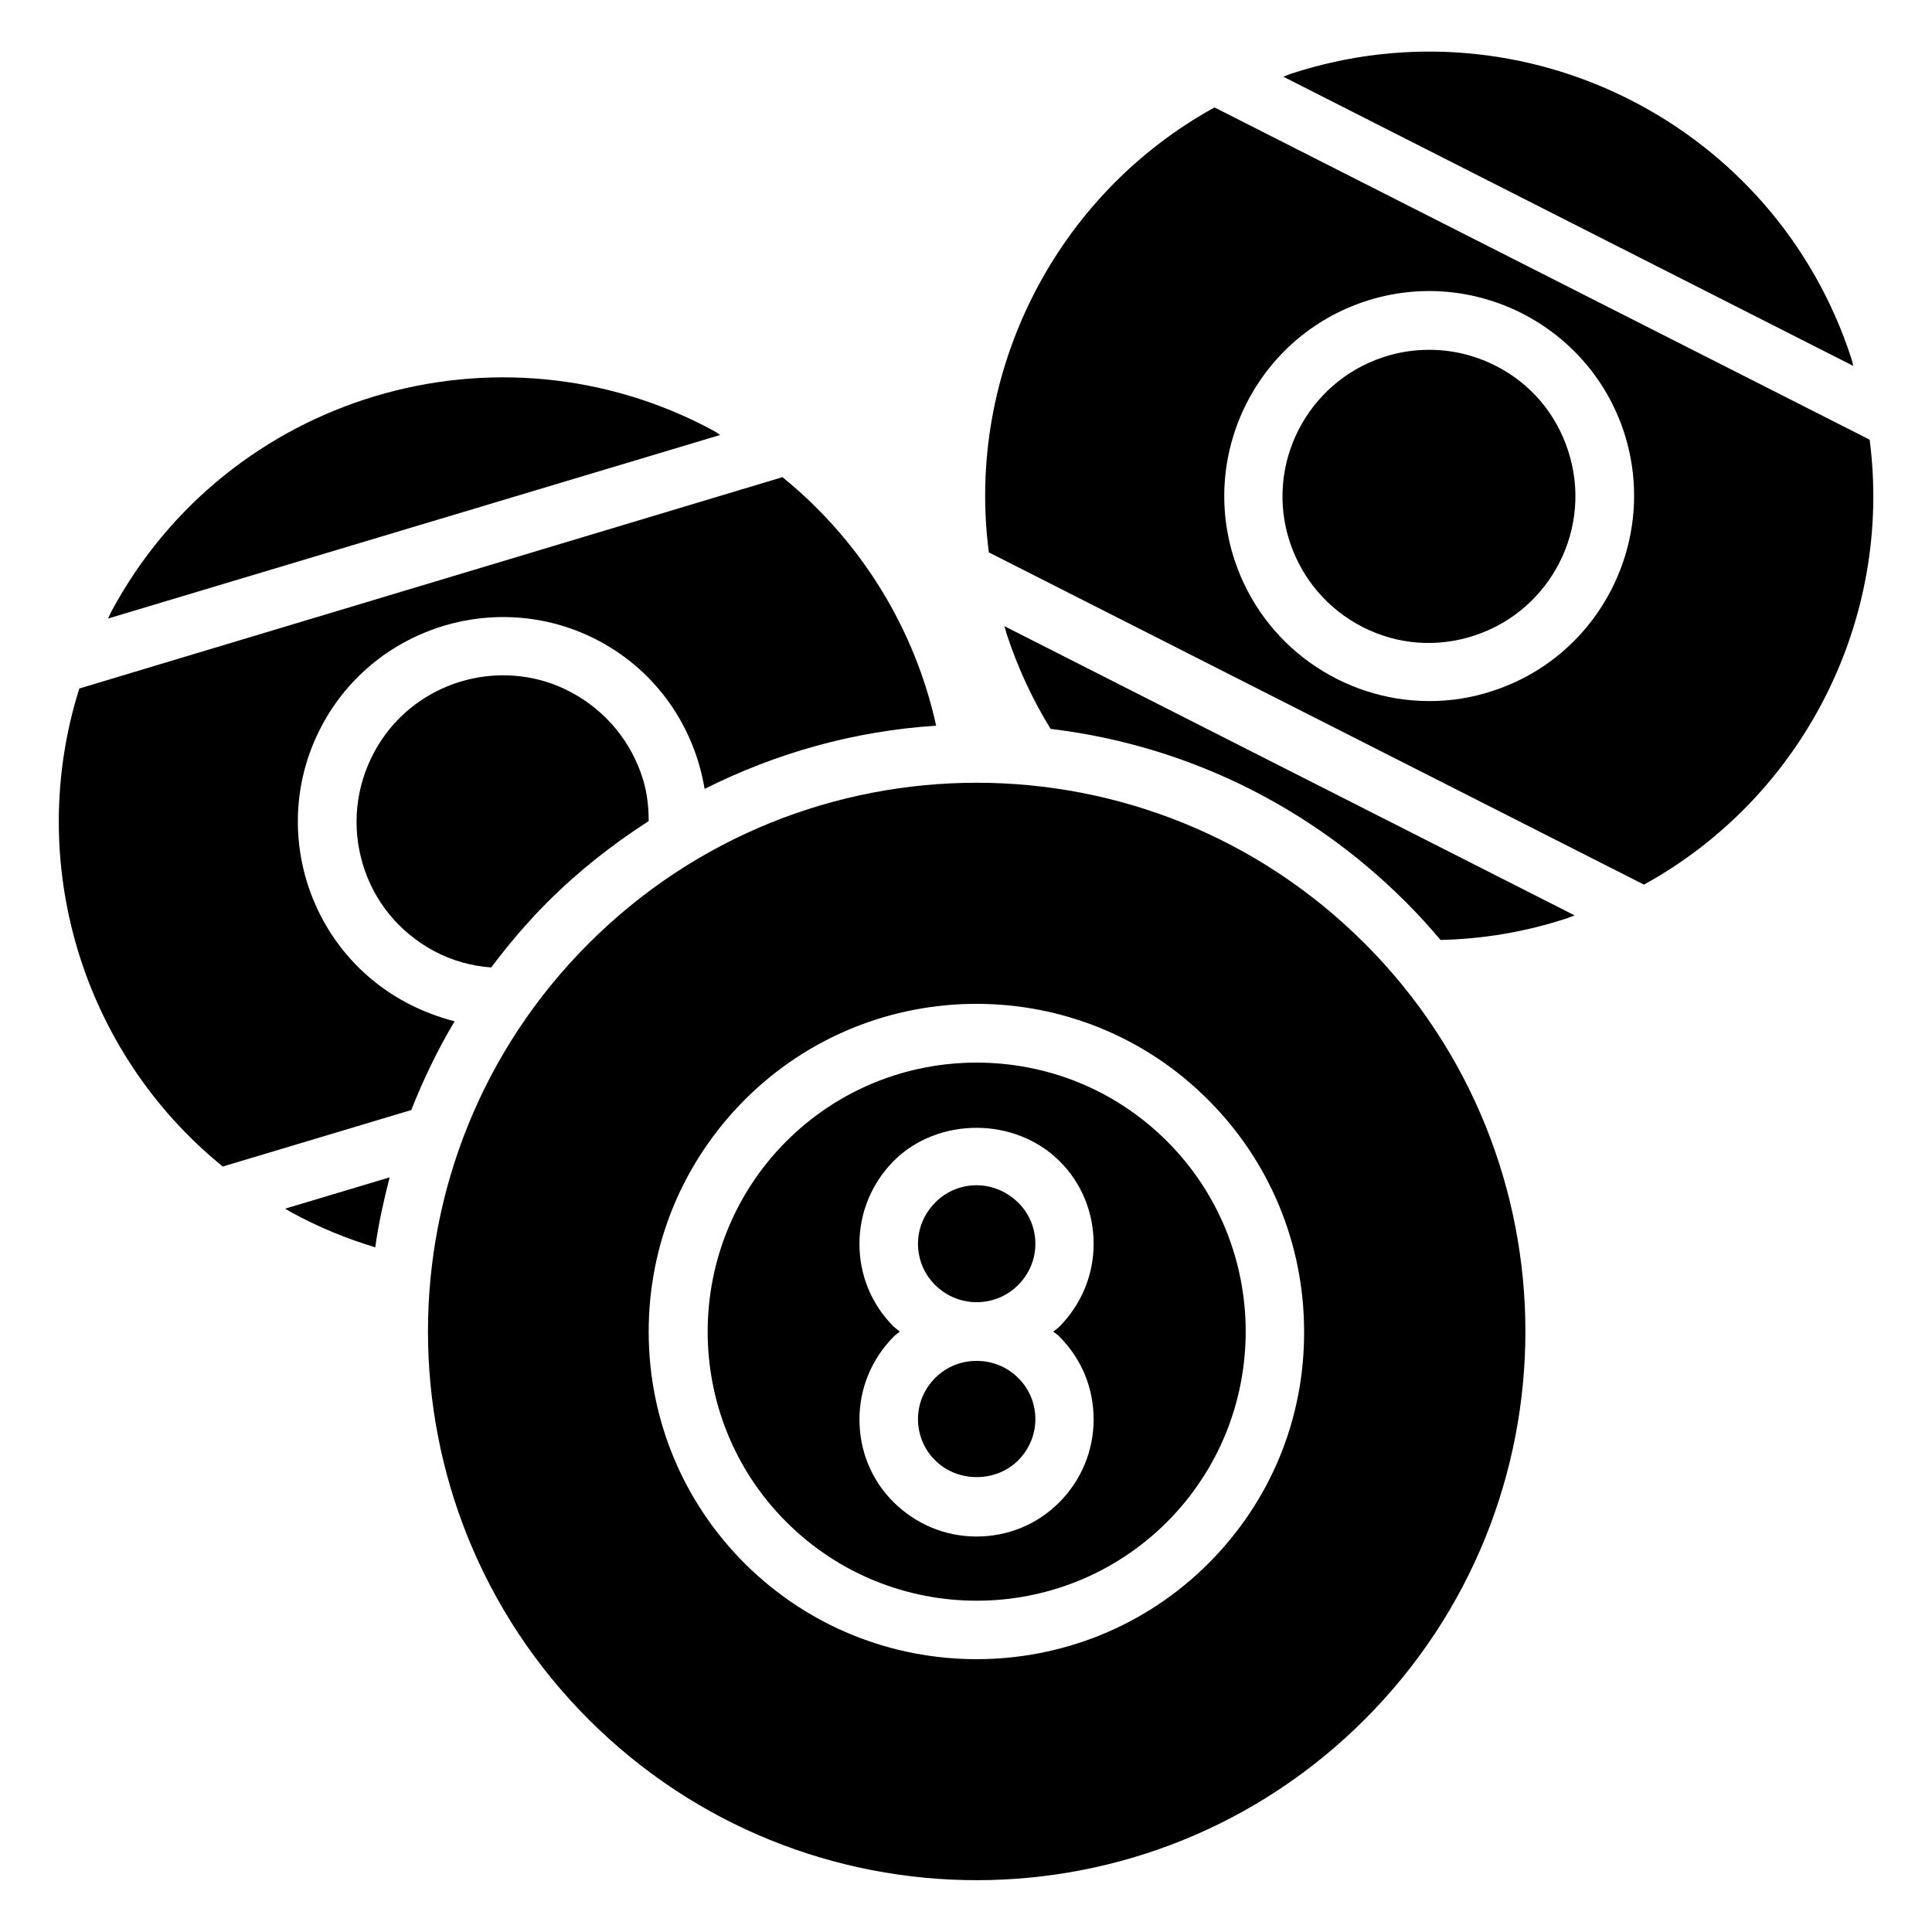
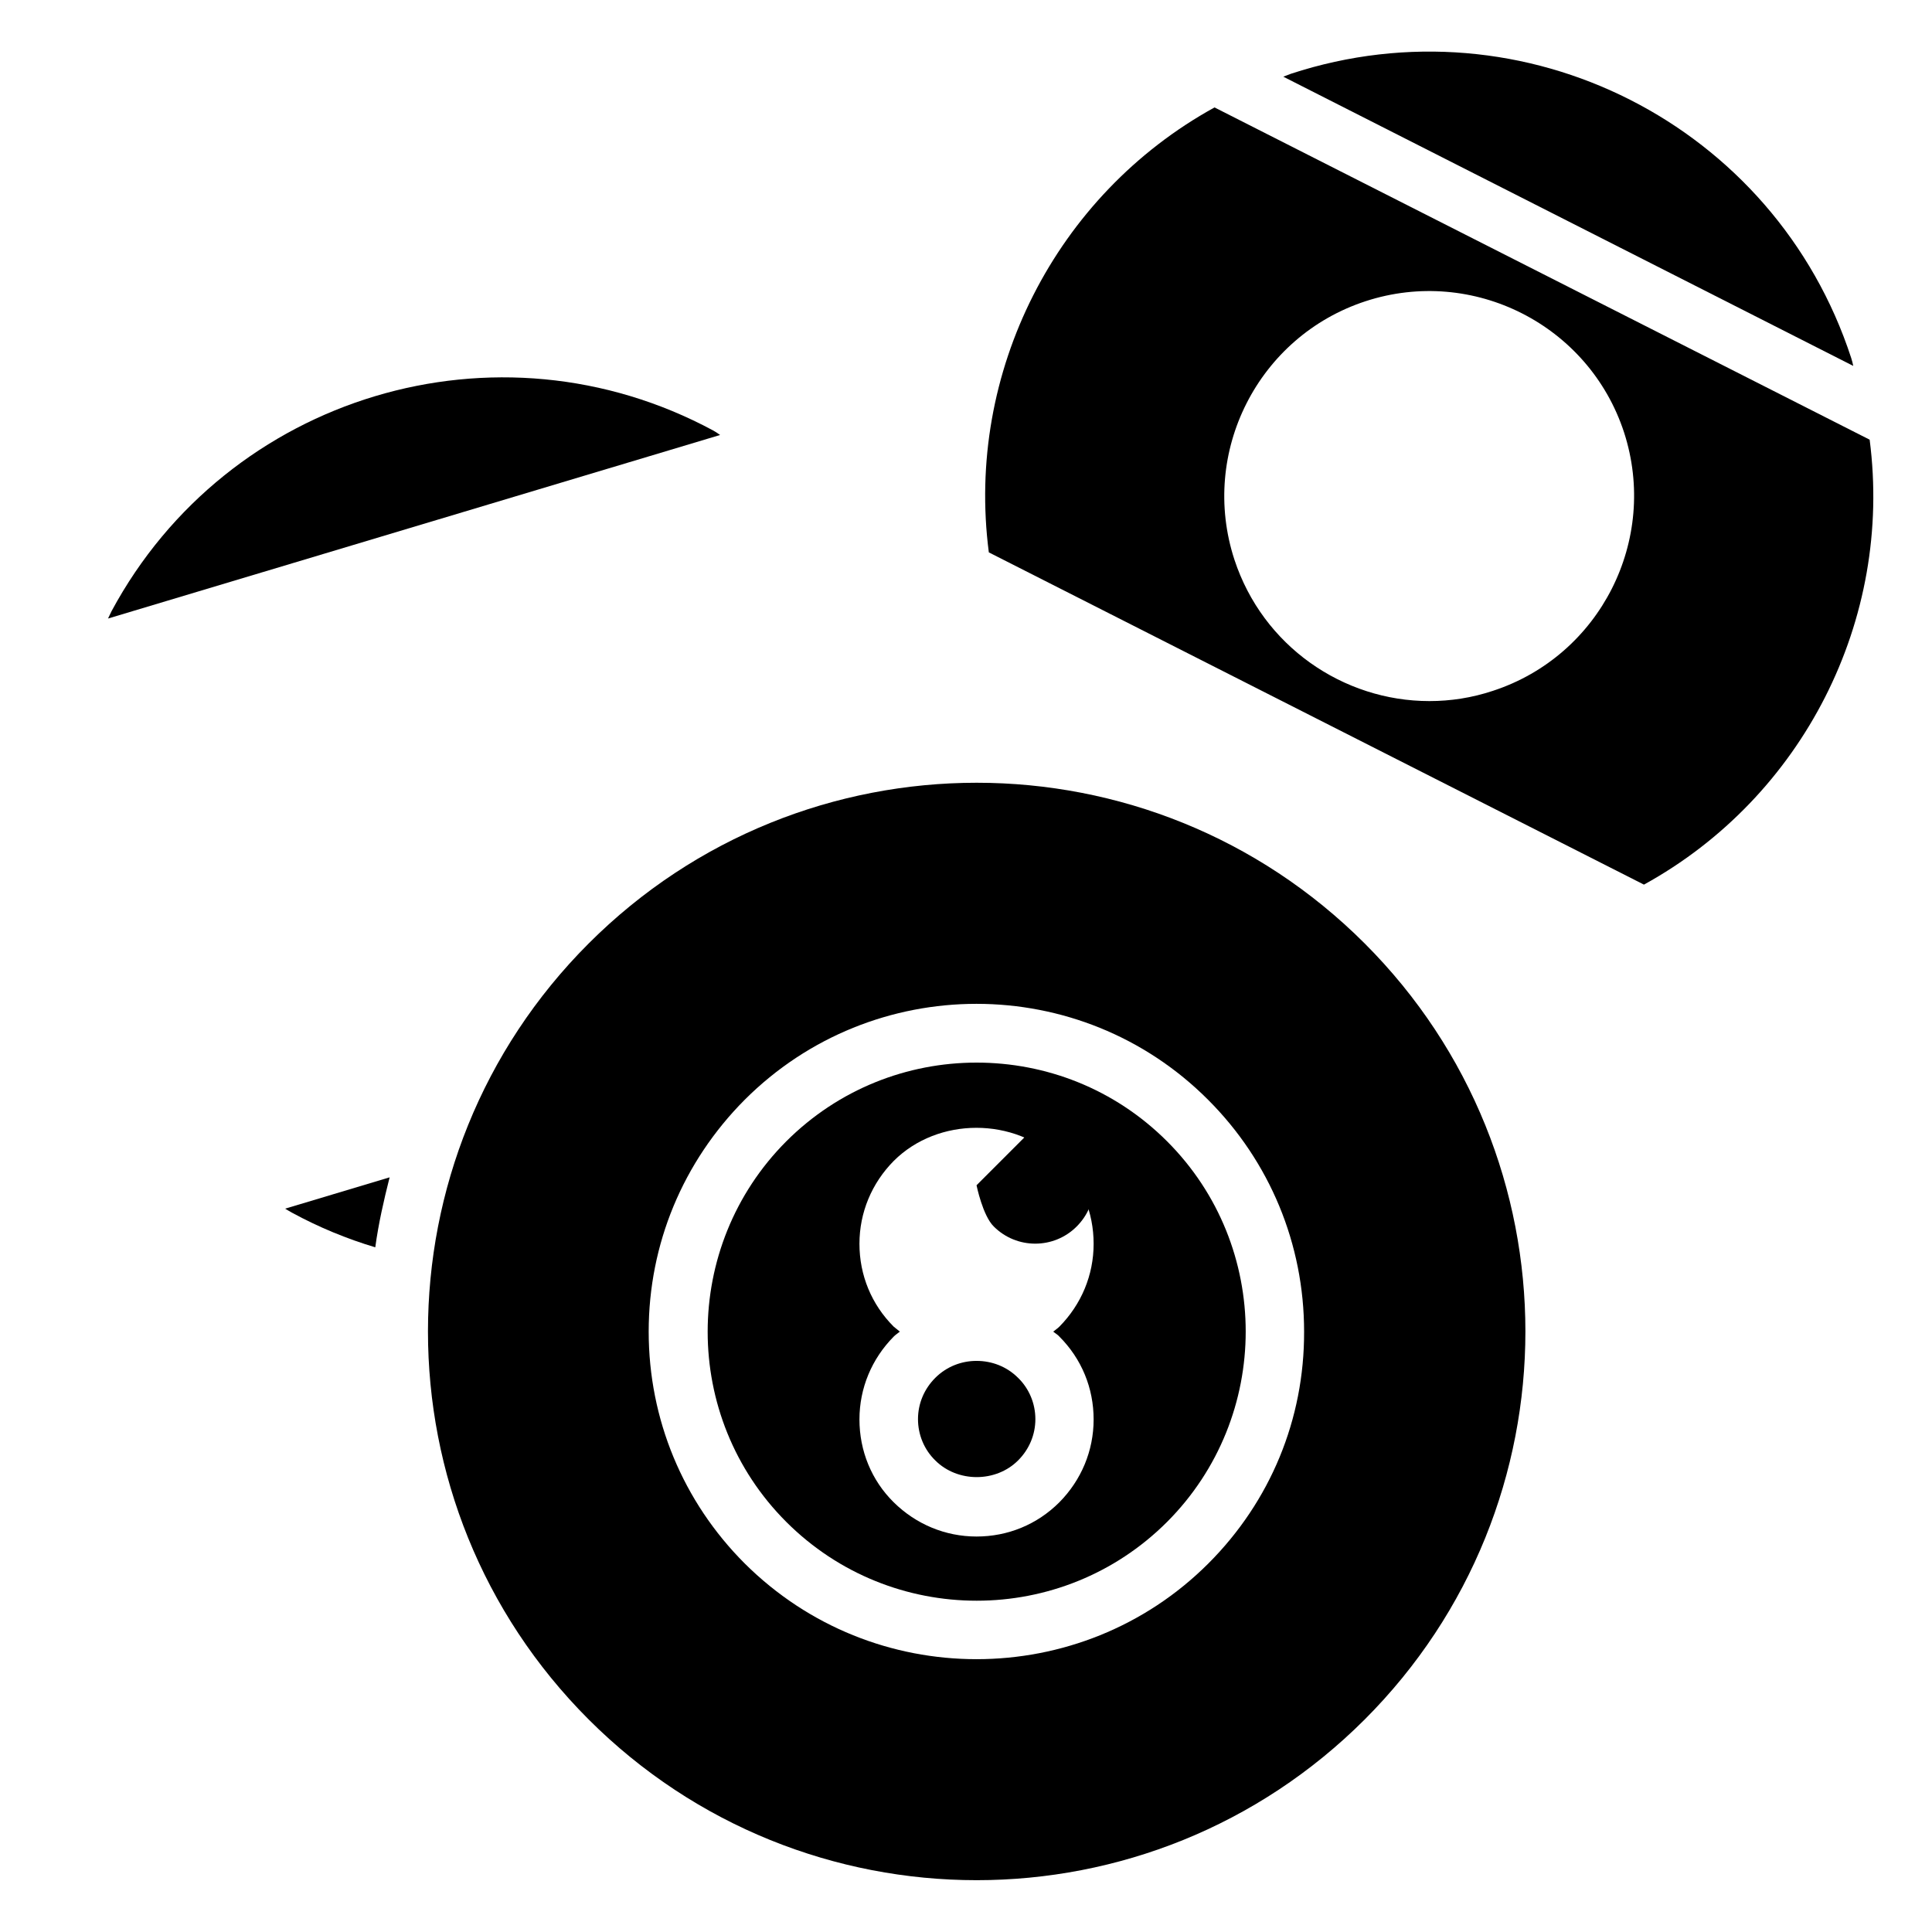
<svg xmlns="http://www.w3.org/2000/svg" id="Layer_1" height="512" viewBox="0 0 66 66" width="512">
  <g>
-     <path d="m51.08 12.49c-.71-.36-1.48-.54-2.26-.54-.52 0-1.05.08-1.56.25-2.62.86-4.06 3.69-3.2 6.31.42 1.27 1.3 2.3 2.49 2.91s2.55.71 3.82.29c2.62-.86 4.06-3.69 3.2-6.31-.41-1.27-1.29-2.31-2.49-2.91z" />
    <path d="m63.24 12.23c-2.6-7.97-11.17-12.32-19.14-9.71-.09.03-.17.07-.26.1l19.47 9.88c-.02-.09-.04-.18-.07-.27z" />
-     <path d="m34.39 21.66c.38 1.16.89 2.25 1.5 3.24 4.58.55 8.82 2.6 12.14 5.92.42.42.81.85 1.18 1.29 1.43-.03 2.89-.27 4.32-.74.09-.03.17-.07.26-.1l-19.48-9.88c.04.09.05.18.08.27z" />
    <path d="m63.87 15.02-22.38-11.35c-5.43 2.99-8.51 9.05-7.71 15.2l22.38 11.35c5.43-2.99 8.51-9.04 7.71-15.2zm-12.87 8.58c-.72.24-1.45.35-2.17.35-2.95 0-5.69-1.88-6.66-4.83-1.2-3.67.81-7.63 4.48-8.83s7.63.81 8.83 4.48c1.19 3.67-.81 7.63-4.48 8.83z" />
-     <path d="m19.55 23.67c-.75-.41-1.56-.6-2.36-.6-1.78 0-3.51.95-4.41 2.63-.63 1.18-.77 2.53-.39 3.81s1.24 2.33 2.42 2.97c.63.34 1.3.52 1.97.57.58-.77 1.21-1.52 1.92-2.23 1.06-1.06 2.23-1.98 3.46-2.77 0-.47-.05-.95-.19-1.41-.39-1.28-1.25-2.33-2.42-2.97z" />
-     <path d="m13.86 34.24c-3.4-1.83-4.68-6.08-2.85-9.48s6.09-4.67 9.48-2.85c1.99 1.07 3.24 2.97 3.58 5.04 2.45-1.23 5.12-1.98 7.91-2.16-.72-3.28-2.54-6.29-5.25-8.49l-24.02 7.22c-1.87 5.92.08 12.42 4.9 16.33l6.44-1.93c.41-1.04.9-2.06 1.48-3.03-.57-.15-1.13-.36-1.67-.65z" />
    <path d="m24.37 14.71c-7.38-3.98-16.59-1.21-20.56 6.17-.04.08-.08.17-.12.25l20.91-6.27c-.07-.05-.14-.1-.23-.15z" />
    <path d="m9.98 41.43c.92.5 1.87.89 2.84 1.18.11-.81.29-1.6.49-2.39l-3.57 1.07c.09.05.16.1.24.14z" />
    <path d="m33.36 36.3c-2.36 0-4.71.9-6.5 2.69-3.58 3.59-3.58 9.42 0 13 3.59 3.59 9.42 3.59 13.01 0 3.58-3.59 3.58-9.42 0-13-1.8-1.8-4.15-2.69-6.51-2.69zm2.83 9.36c.76.76 1.17 1.76 1.17 2.83s-.42 2.07-1.17 2.83c-.76.76-1.76 1.17-2.83 1.17s-2.07-.42-2.83-1.17-1.17-1.76-1.17-2.83.42-2.07 1.17-2.83c.07-.07.14-.11.21-.17-.07-.06-.14-.11-.21-.17-.76-.76-1.17-1.76-1.17-2.83s.42-2.07 1.17-2.83c1.51-1.51 4.14-1.51 5.66 0 .76.75 1.17 1.76 1.17 2.83s-.42 2.07-1.17 2.83c-.07.07-.14.11-.21.17.07.06.15.1.21.17z" />
    <path d="m33.36 46.49c-.51 0-1.02.19-1.41.58-.38.38-.59.88-.59 1.41s.21 1.04.59 1.41c.76.76 2.07.76 2.83 0 .38-.38.59-.88.59-1.41s-.21-1.04-.59-1.41c-.39-.39-.9-.58-1.42-.58z" />
-     <path d="m33.36 40.49c-.53 0-1.04.21-1.41.59-.38.38-.59.88-.59 1.41s.21 1.04.59 1.41c.78.78 2.05.78 2.83 0 .38-.38.59-.88.59-1.41s-.21-1.04-.59-1.41-.88-.59-1.42-.59z" />
+     <path d="m33.36 40.49s.21 1.04.59 1.41c.78.78 2.05.78 2.83 0 .38-.38.59-.88.59-1.41s-.21-1.04-.59-1.41-.88-.59-1.42-.59z" />
    <path d="m20.11 32.23c-7.32 7.32-7.32 19.19 0 26.51s19.19 7.32 26.51 0 7.32-19.19 0-26.51c-7.32-7.32-19.19-7.32-26.51 0zm21.17 21.18c-2.18 2.18-5.05 3.27-7.92 3.27s-5.73-1.09-7.92-3.27c-2.11-2.11-3.28-4.93-3.28-7.92s1.17-5.8 3.28-7.92c4.37-4.37 11.47-4.37 15.83 0 2.11 2.11 3.28 4.93 3.28 7.92.01 2.99-1.15 5.8-3.27 7.92z" />
  </g>
</svg>